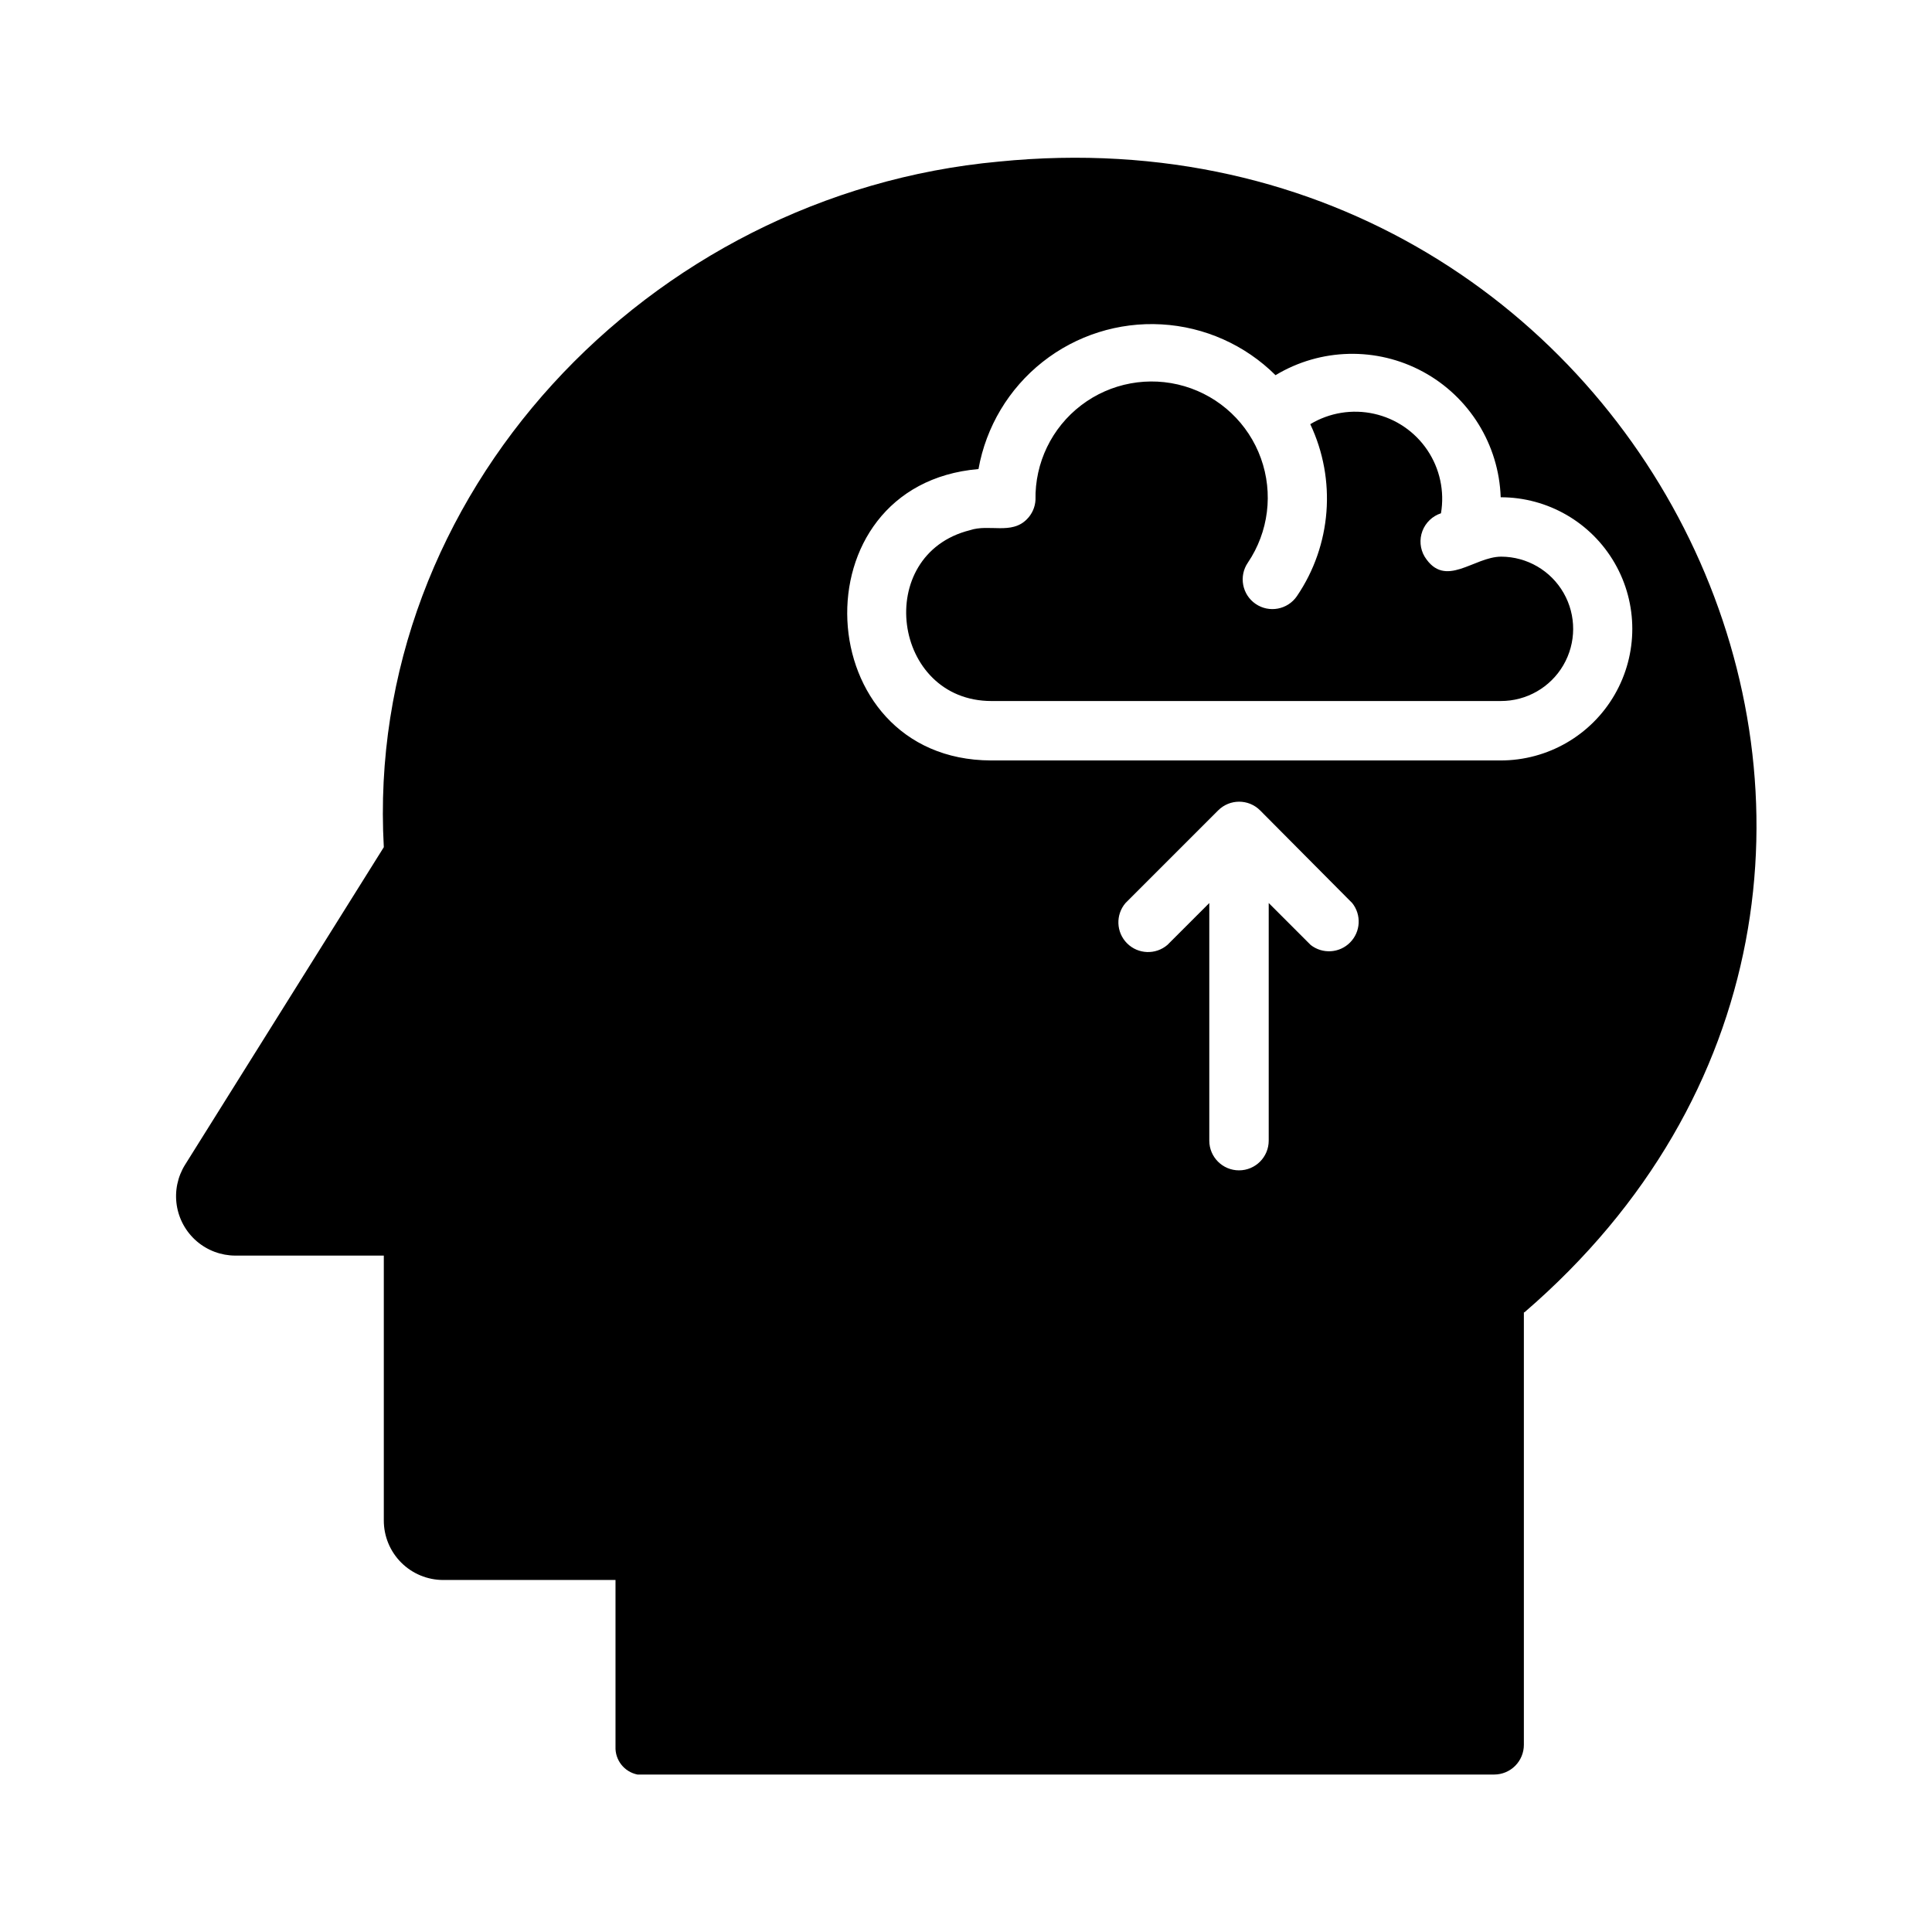
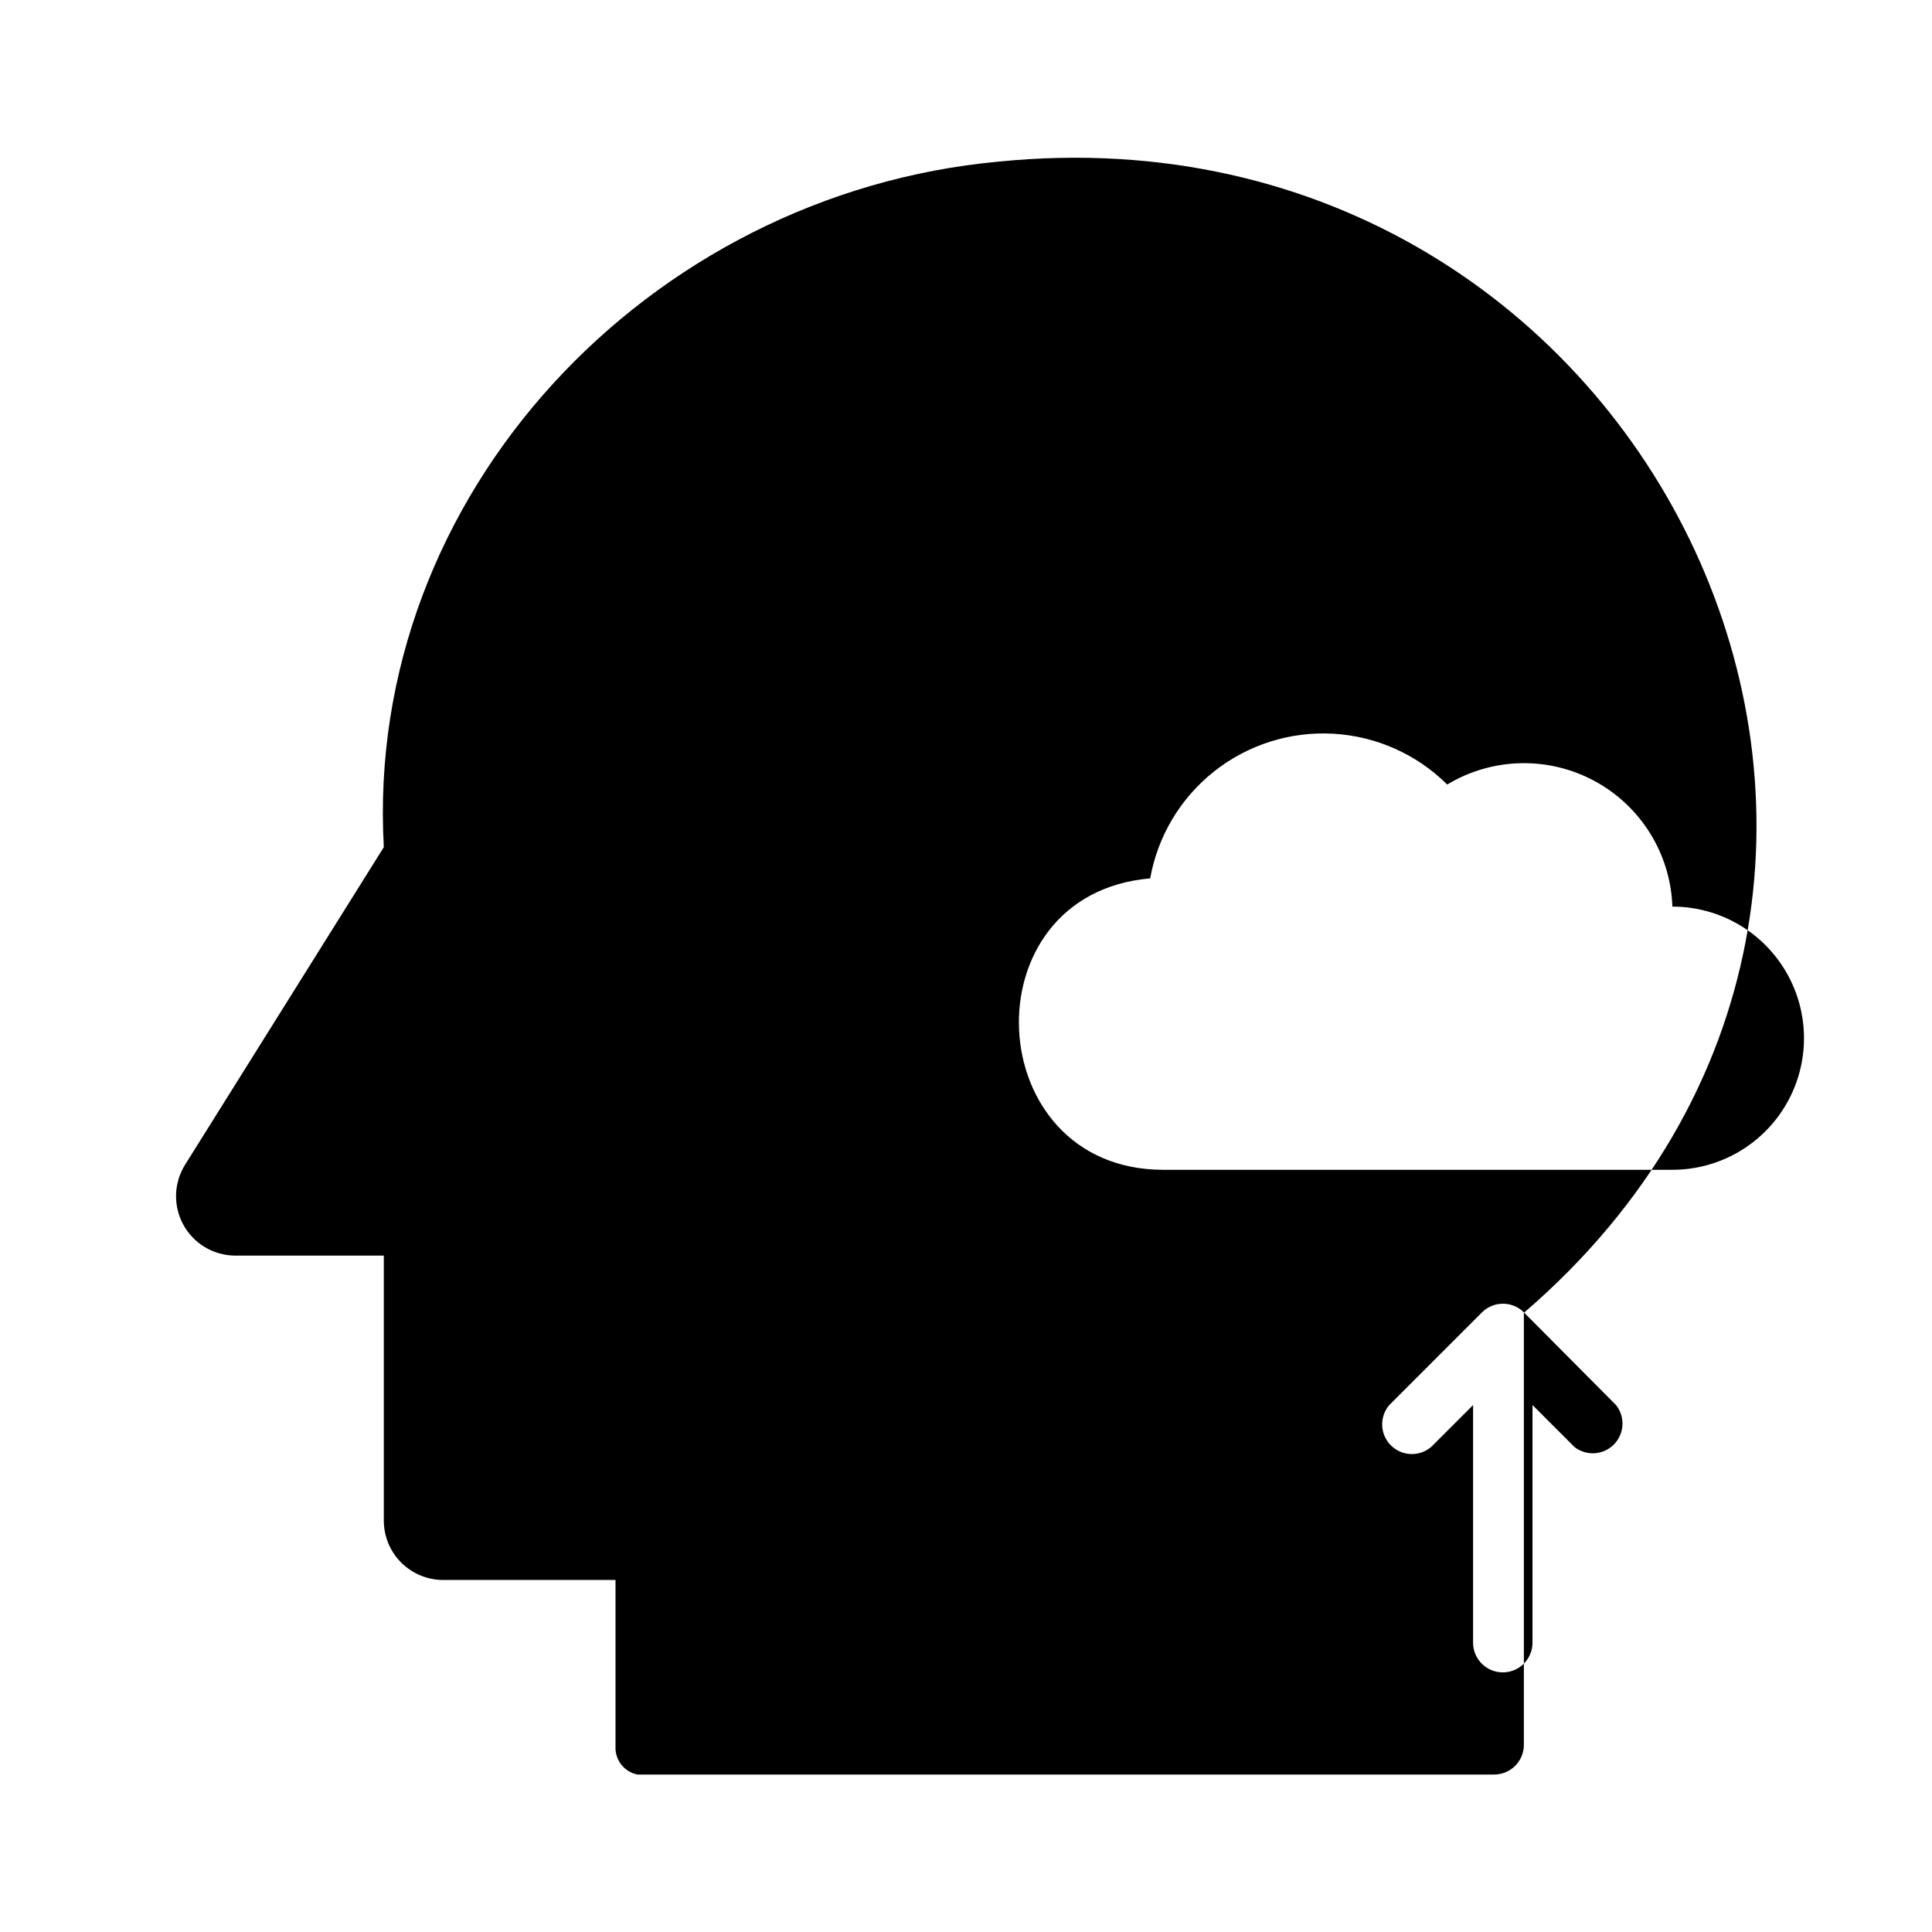
<svg xmlns="http://www.w3.org/2000/svg" fill="#000000" width="800px" height="800px" version="1.1" viewBox="144 144 512 512">
-   <path d="m541.7 329.78h-134.93c-26.371 0-31.488-38.809-5.746-45.266 5.117-1.73 11.02 1.258 15.113-2.914 1.363-1.367 2.176-3.188 2.281-5.113-0.195-9.812 4.301-19.129 12.102-25.082s17.973-7.828 27.387-5.051c9.41 2.777 16.934 9.875 20.25 19.109 3.32 9.234 2.039 19.5-3.453 27.633-2.457 3.586-1.539 8.484 2.047 10.941 3.586 2.457 8.484 1.539 10.941-2.047 9.172-13.492 10.52-30.832 3.543-45.578 5.07-3.055 11.117-4.039 16.895-2.758 5.773 1.281 10.836 4.731 14.141 9.641 3.301 4.91 4.59 10.898 3.602 16.73-2.269 0.742-4.078 2.477-4.922 4.711-0.84 2.234-0.625 4.731 0.594 6.785 5.434 8.66 12.988 0 20.309 0 6.836 0.027 13.137 3.699 16.527 9.633 3.394 5.93 3.363 13.223-0.078 19.129-3.441 5.902-9.773 9.523-16.605 9.496zm6.141 162.01v114.61c0 2.09-0.832 4.09-2.305 5.566-1.477 1.477-3.481 2.305-5.566 2.305h-227.03c-3.5-0.695-5.973-3.832-5.824-7.398v-44.16h-45.66c-4.176 0-8.18-1.66-11.133-4.613-2.949-2.953-4.609-6.957-4.609-11.133v-70.219h-39.359c-3.762-0.012-7.391-1.367-10.238-3.82-2.848-2.457-4.719-5.852-5.281-9.566-0.562-3.719 0.223-7.512 2.215-10.699l52.664-84.152c-5.195-93.363 70.062-173.19 163.03-181.69 173.42-17.32 271.98 190.66 139.25 304.96zm-45.5-108.48-24.406-24.559c-3.07-3.055-8.027-3.055-11.098 0l-24.562 24.562v-0.004c-2.672 3.125-2.492 7.781 0.414 10.688s7.562 3.09 10.688 0.414l11.098-11.098v62.977-0.004c0 4.348 3.527 7.871 7.875 7.871s7.871-3.523 7.871-7.871v-62.977l11.098 11.098v0.004c3.144 2.477 7.644 2.203 10.461-0.637 2.82-2.84 3.062-7.34 0.562-10.465zm39.359-107.53c-0.477-13.949-8.309-26.602-20.574-33.254-12.27-6.652-27.145-6.309-39.098 0.902-8.082-8.031-18.828-12.82-30.203-13.465-11.375-0.648-22.594 2.898-31.531 9.961-8.941 7.066-14.984 17.16-16.984 28.379-48.648 4.172-45.105 77.066 3.305 77.223h135.09c12.457 0 23.973-6.644 30.199-17.438 6.231-10.789 6.231-24.082 0-34.871-6.227-10.789-17.742-17.438-30.199-17.438z" />
+   <path d="m541.7 329.78h-134.93c-26.371 0-31.488-38.809-5.746-45.266 5.117-1.73 11.02 1.258 15.113-2.914 1.363-1.367 2.176-3.188 2.281-5.113-0.195-9.812 4.301-19.129 12.102-25.082s17.973-7.828 27.387-5.051c9.41 2.777 16.934 9.875 20.25 19.109 3.32 9.234 2.039 19.5-3.453 27.633-2.457 3.586-1.539 8.484 2.047 10.941 3.586 2.457 8.484 1.539 10.941-2.047 9.172-13.492 10.52-30.832 3.543-45.578 5.07-3.055 11.117-4.039 16.895-2.758 5.773 1.281 10.836 4.731 14.141 9.641 3.301 4.91 4.59 10.898 3.602 16.73-2.269 0.742-4.078 2.477-4.922 4.711-0.84 2.234-0.625 4.731 0.594 6.785 5.434 8.66 12.988 0 20.309 0 6.836 0.027 13.137 3.699 16.527 9.633 3.394 5.93 3.363 13.223-0.078 19.129-3.441 5.902-9.773 9.523-16.605 9.496zm6.141 162.01v114.61c0 2.09-0.832 4.09-2.305 5.566-1.477 1.477-3.481 2.305-5.566 2.305h-227.03c-3.5-0.695-5.973-3.832-5.824-7.398v-44.16h-45.66c-4.176 0-8.18-1.66-11.133-4.613-2.949-2.953-4.609-6.957-4.609-11.133v-70.219h-39.359c-3.762-0.012-7.391-1.367-10.238-3.82-2.848-2.457-4.719-5.852-5.281-9.566-0.562-3.719 0.223-7.512 2.215-10.699l52.664-84.152c-5.195-93.363 70.062-173.19 163.03-181.69 173.42-17.32 271.98 190.66 139.25 304.96zc-3.07-3.055-8.027-3.055-11.098 0l-24.562 24.562v-0.004c-2.672 3.125-2.492 7.781 0.414 10.688s7.562 3.09 10.688 0.414l11.098-11.098v62.977-0.004c0 4.348 3.527 7.871 7.875 7.871s7.871-3.523 7.871-7.871v-62.977l11.098 11.098v0.004c3.144 2.477 7.644 2.203 10.461-0.637 2.82-2.84 3.062-7.34 0.562-10.465zm39.359-107.53c-0.477-13.949-8.309-26.602-20.574-33.254-12.27-6.652-27.145-6.309-39.098 0.902-8.082-8.031-18.828-12.82-30.203-13.465-11.375-0.648-22.594 2.898-31.531 9.961-8.941 7.066-14.984 17.16-16.984 28.379-48.648 4.172-45.105 77.066 3.305 77.223h135.09c12.457 0 23.973-6.644 30.199-17.438 6.231-10.789 6.231-24.082 0-34.871-6.227-10.789-17.742-17.438-30.199-17.438z" />
</svg>